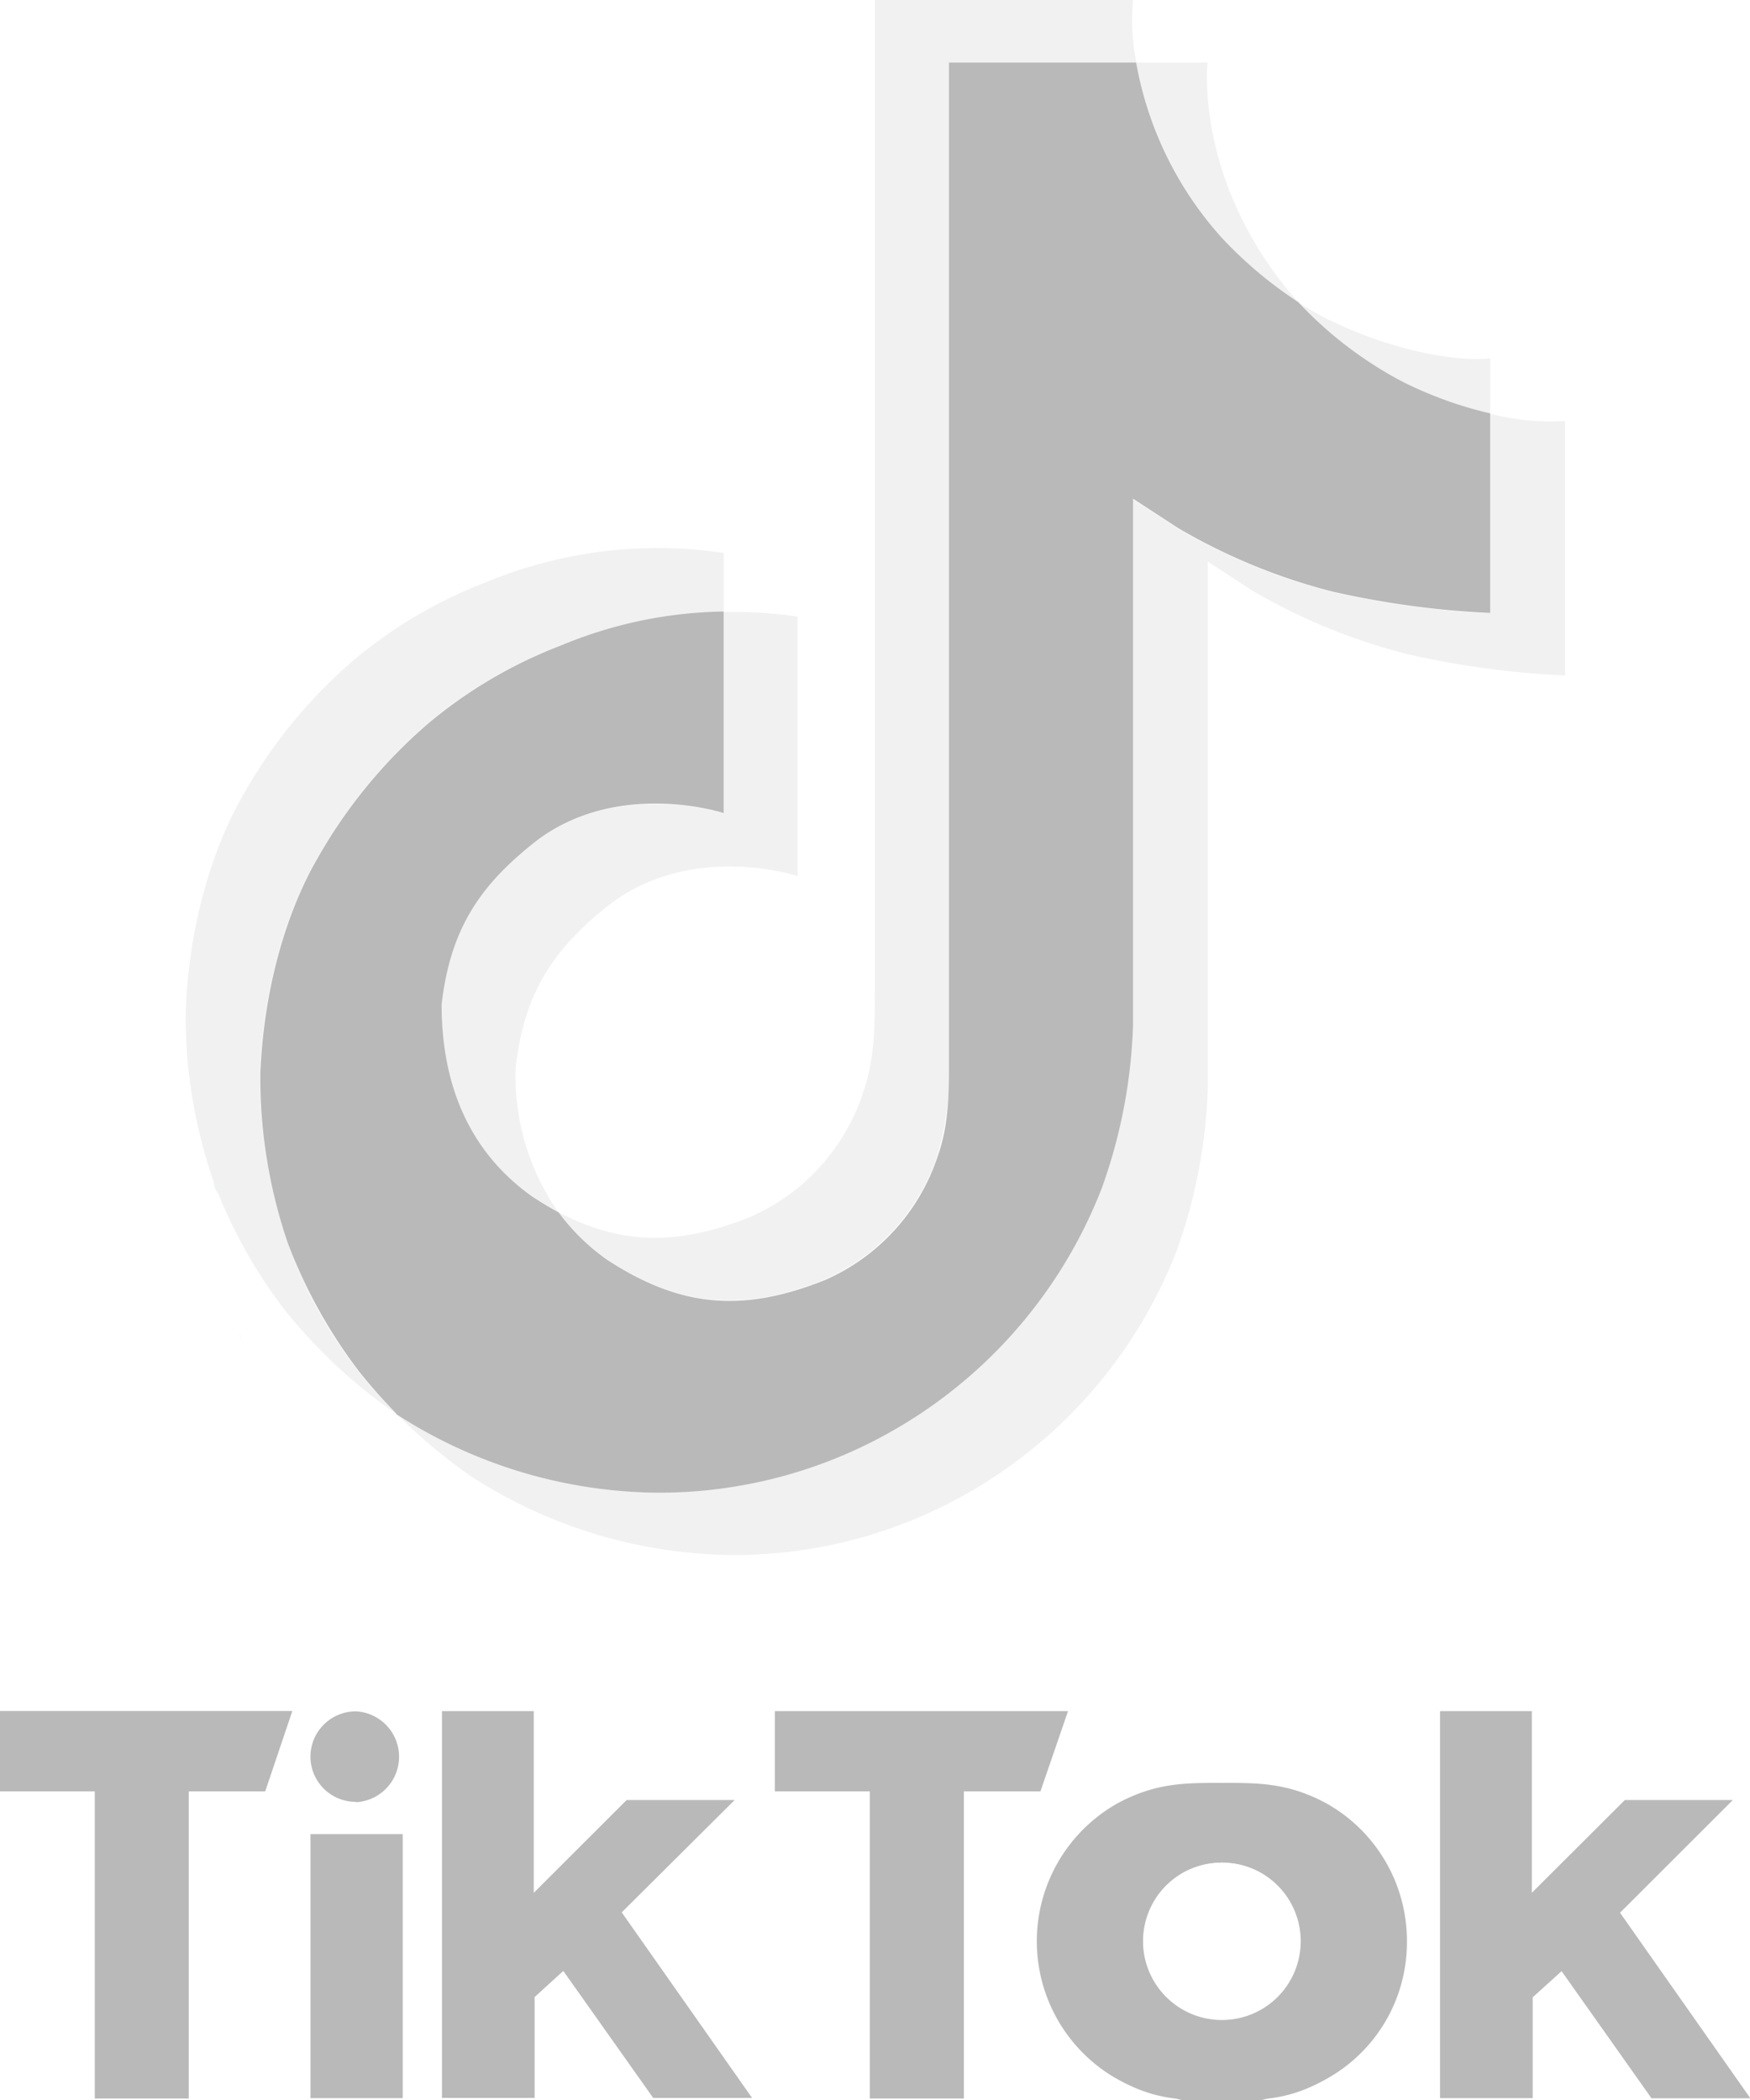
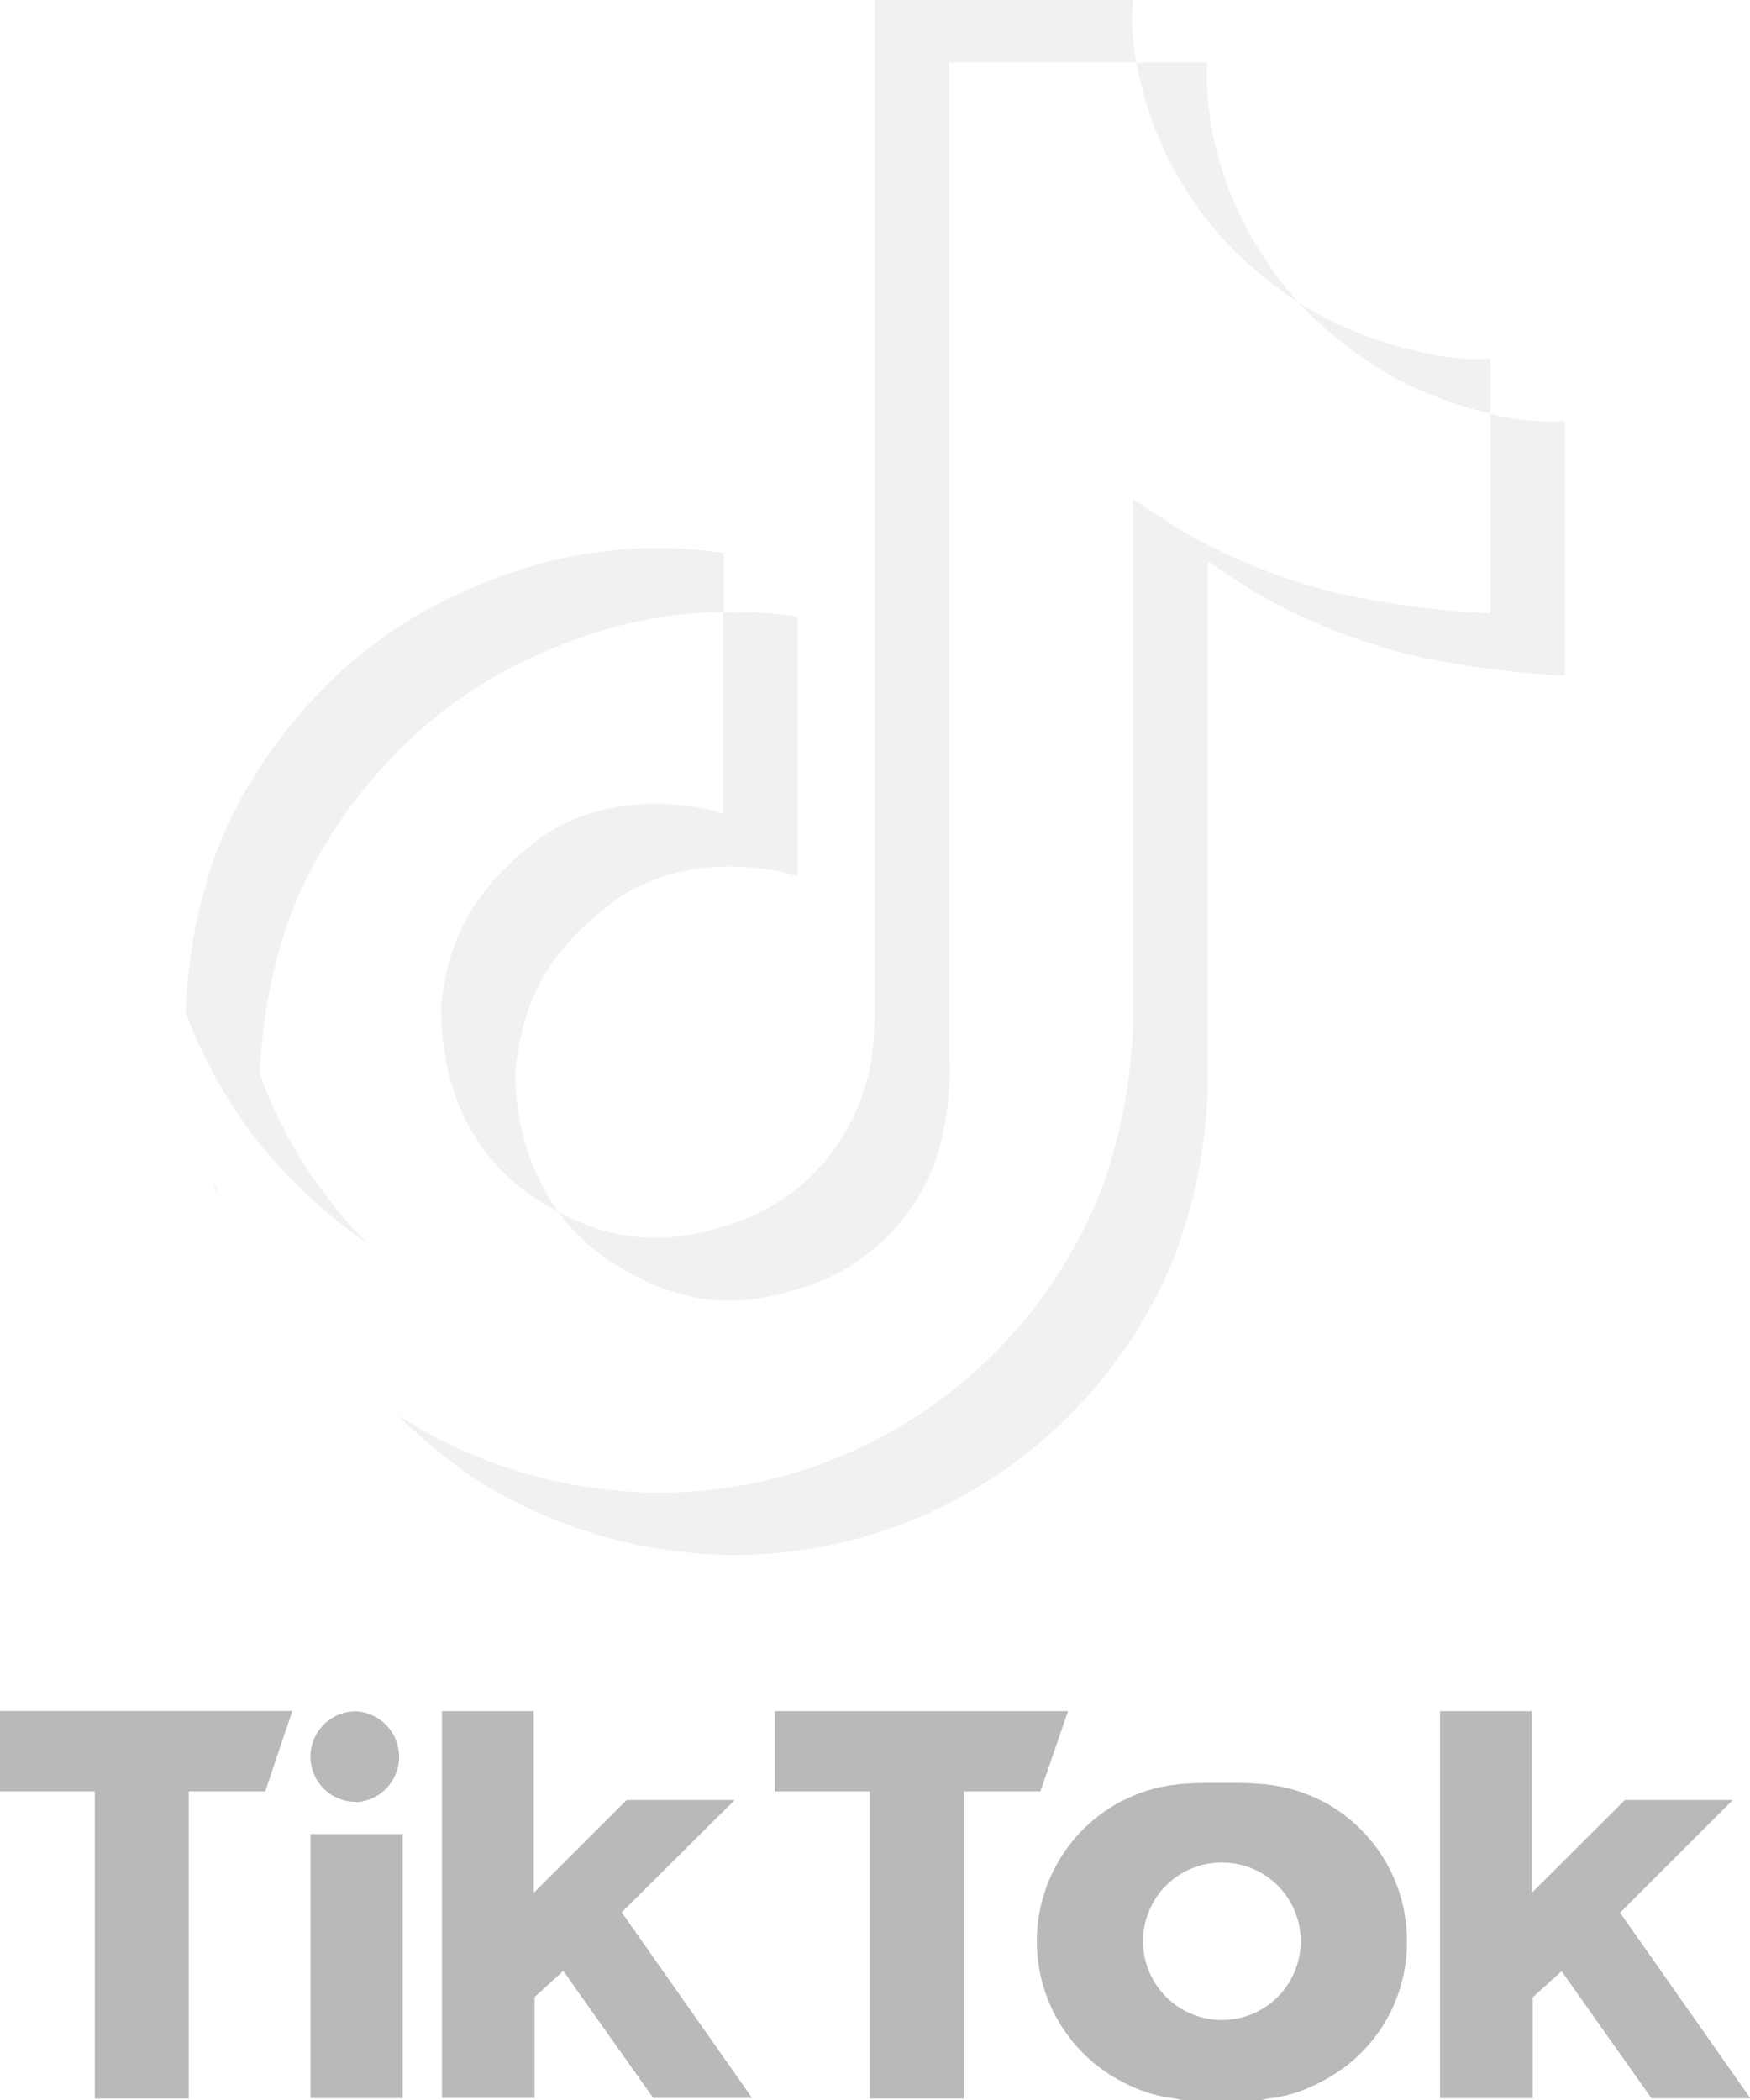
<svg xmlns="http://www.w3.org/2000/svg" viewBox="0 0 145.83 175">
  <defs>
    <style>.cls-1,.cls-2{fill:#b9b9b9;}.cls-1{opacity:0.2;}.cls-3{fill:#69c9d0;}</style>
  </defs>
  <title>资源 101</title>
  <g id="图层_2" data-name="图层 2">
    <g id="图层_1-2" data-name="图层 1">
      <path class="cls-1" d="M19.89,110.92l.41,1.2C20.15,111.73,20,111.33,19.89,110.92Zm16.87-27.2c.75-6.45,3.3-10,8.08-13.76,6.86-5,15.42-2.18,15.42-2.18V51a35.8,35.8,0,0,1,6.21.39V73s-8.55-2.82-15.42,2.18c-4.78,3.71-7.33,7.31-8.08,13.77a19.87,19.87,0,0,0,3.51,12c-.73-.39-1.46-.83-2.21-1.32-6.37-4.46-7.54-11.18-7.51-15.92Zm65.09-63.88A29.77,29.77,0,0,1,94.7,5.21h5.93s-1.17,10,7.43,19.84l.13.13a33.07,33.07,0,0,1-6.34-5.34Zm28.57,15.24V56.29a74.3,74.3,0,0,1-13.18-1.79,49.77,49.77,0,0,1-12.84-5.26l-3.75-2.44V90.63a44.29,44.29,0,0,1-2.6,13.61A39.79,39.79,0,0,1,77.57,126a39.21,39.21,0,0,1-16.32,3.58,40.61,40.61,0,0,1-22-6.56A44.59,44.59,0,0,1,33,117.77l0,.06a40.24,40.24,0,0,0,22,6.55,39.07,39.07,0,0,0,16.33-3.58A39.81,39.81,0,0,0,91.82,99a44.29,44.29,0,0,0,2.6-13.62V41.62c.28.15,3.74,2.43,3.74,2.43A50,50,0,0,0,111,49.32a74.42,74.42,0,0,0,13.18,1.79V34.48a20,20,0,0,0,6.24.6Z" />
-       <path class="cls-2" d="M124.18,34.46V51.08A74.42,74.42,0,0,1,111,49.29,49.77,49.77,0,0,1,98.16,44l-3.74-2.44V85.41A44.19,44.19,0,0,1,91.82,99,39.86,39.86,0,0,1,71.33,120.8,39.26,39.26,0,0,1,55,124.39a40.61,40.61,0,0,1-22-6.56l0-.06a44.67,44.67,0,0,1-3.09-3.5A42.34,42.34,0,0,1,24,103.64v0a42.76,42.76,0,0,1-2.31-14.15c.42-10.14,3.85-16.39,4.76-17.95a42.2,42.2,0,0,1,9.23-11.25,38.69,38.69,0,0,1,11-6.48,36.62,36.62,0,0,1,13.62-2.85V67.76s-8.56-2.83-15.42,2.17c-4.78,3.71-7.33,7.32-8.08,13.77,0,4.75,1.14,11.46,7.54,16,.75.49,1.48.93,2.2,1.32a17.65,17.65,0,0,0,4,3.92c6.27,4.12,11.49,4.4,18.2,1.73a17.1,17.1,0,0,0,9.39-10.29c1-2.8.95-5.6.95-8.5V5.21h15.6a29.57,29.57,0,0,0,7.15,14.62,34.46,34.46,0,0,0,6.35,5.34,32.8,32.8,0,0,0,8.7,6.64,32.94,32.94,0,0,0,7.31,2.64Z" />
      <path class="cls-3" d="M17.78,98.51l.42,1.11C18.05,99.26,17.9,98.89,17.78,98.51Z" />
-       <path class="cls-1" d="M46.64,53.8a38.36,38.36,0,0,0-11,6.49,41.84,41.84,0,0,0-9.23,11.28c-.91,1.55-4.34,7.78-4.76,17.94A43.53,43.53,0,0,0,24,103.67v0a38.69,38.69,0,0,0,9,14.13,43.59,43.59,0,0,1-9.33-8.71,41.36,41.36,0,0,1-5.85-10.58v0A42.09,42.09,0,0,1,15.47,84.3c.41-10.14,3.84-16.39,4.76-18a41.91,41.91,0,0,1,9.22-11.27,38.63,38.63,0,0,1,11-6.49,37.34,37.34,0,0,1,19.86-2.46V51A36.72,36.72,0,0,0,46.64,53.8Z" />
+       <path class="cls-1" d="M46.64,53.8a38.36,38.36,0,0,0-11,6.49,41.84,41.84,0,0,0-9.23,11.28c-.91,1.55-4.34,7.78-4.76,17.94v0a38.69,38.69,0,0,0,9,14.13,43.59,43.59,0,0,1-9.33-8.71,41.36,41.36,0,0,1-5.85-10.58v0A42.09,42.09,0,0,1,15.47,84.3c.41-10.14,3.84-16.39,4.76-18a41.91,41.91,0,0,1,9.22-11.27,38.63,38.63,0,0,1,11-6.49,37.34,37.34,0,0,1,19.86-2.46V51A36.72,36.72,0,0,0,46.64,53.8Z" />
      <path class="cls-1" d="M94.7,5.21H79.1V87.83a25.45,25.45,0,0,1-1,8.5,17.25,17.25,0,0,1-9.38,10.29c-6.71,2.7-12,2.39-18.2-1.73a17.11,17.11,0,0,1-4-3.89c5.33,2.82,10.09,2.77,16,.41A17.1,17.1,0,0,0,71.9,91.12c1-2.8,1-5.6,1-8.51V0H94.42a17.62,17.62,0,0,0,.28,5.21Zm29.48,24.66v4.59a33.45,33.45,0,0,1-7.31-2.64,33.25,33.25,0,0,1-8.7-6.64,27.28,27.28,0,0,0,2.47,1.42C116.15,29.32,121.53,30.15,124.18,29.87Z" />
      <path class="cls-2" d="M95.22,161.87a5.75,5.75,0,0,0,.26,1.75s0,.08,0,.12a6.58,6.58,0,0,0,6.29,4.62V175c-3.25,0-5.57.1-9.1-2a13.19,13.19,0,0,1,.57-22.79c3.12-1.64,5.49-1.64,8.56-1.64v6.64a6.56,6.56,0,0,0-6.58,6.56l0,.08Z" />
      <path class="cls-2" d="M108.43,161.87a5.75,5.75,0,0,1-.26,1.75s0,.08,0,.12a6.58,6.58,0,0,1-6.29,4.62V175c3.22,0,5.56.1,9.07-2a13,13,0,0,0,6.29-11.23,13.12,13.12,0,0,0-6.83-11.56c-3.13-1.64-5.49-1.64-8.56-1.64v6.64a6.56,6.56,0,0,1,6.58,6.56v.08h0Z" />
      <path class="cls-2" d="M0,142.58H24.36l-2.26,6.7H15.73v25.59H7.9V149.28H0v-6.69Zm64.57,0v6.7h7.91v25.59h7.84V149.28H86.7L89,142.59H64.57Zm-34.91,7.6a3.79,3.79,0,0,0,0-7.57h0a3.78,3.78,0,0,0-3.79,3.76v0a3.77,3.77,0,0,0,3.79,3.78Zm-3.79,24.66h7.69v-22H25.87ZM61.22,150h-9l-7.74,7.73V142.59H36.83l0,32.23h7.72v-8.4l2.39-2.18,7.49,10.58h8.24L51.81,159.36,61.22,150ZM135,159.39,144.4,150h-9l-7.75,7.73V142.59H120l0,32.25h7.72v-8.4l2.41-2.18,7.49,10.59h8.24L135,159.39Zm-19.78,2.39a13.42,13.42,0,1,1-13.41-13.2A13.31,13.31,0,0,1,115.21,161.78Zm-6.83,0a6.57,6.57,0,1,0-6.58,6.55,6.56,6.56,0,0,0,6.58-6.55Z" />
    </g>
  </g>
</svg>